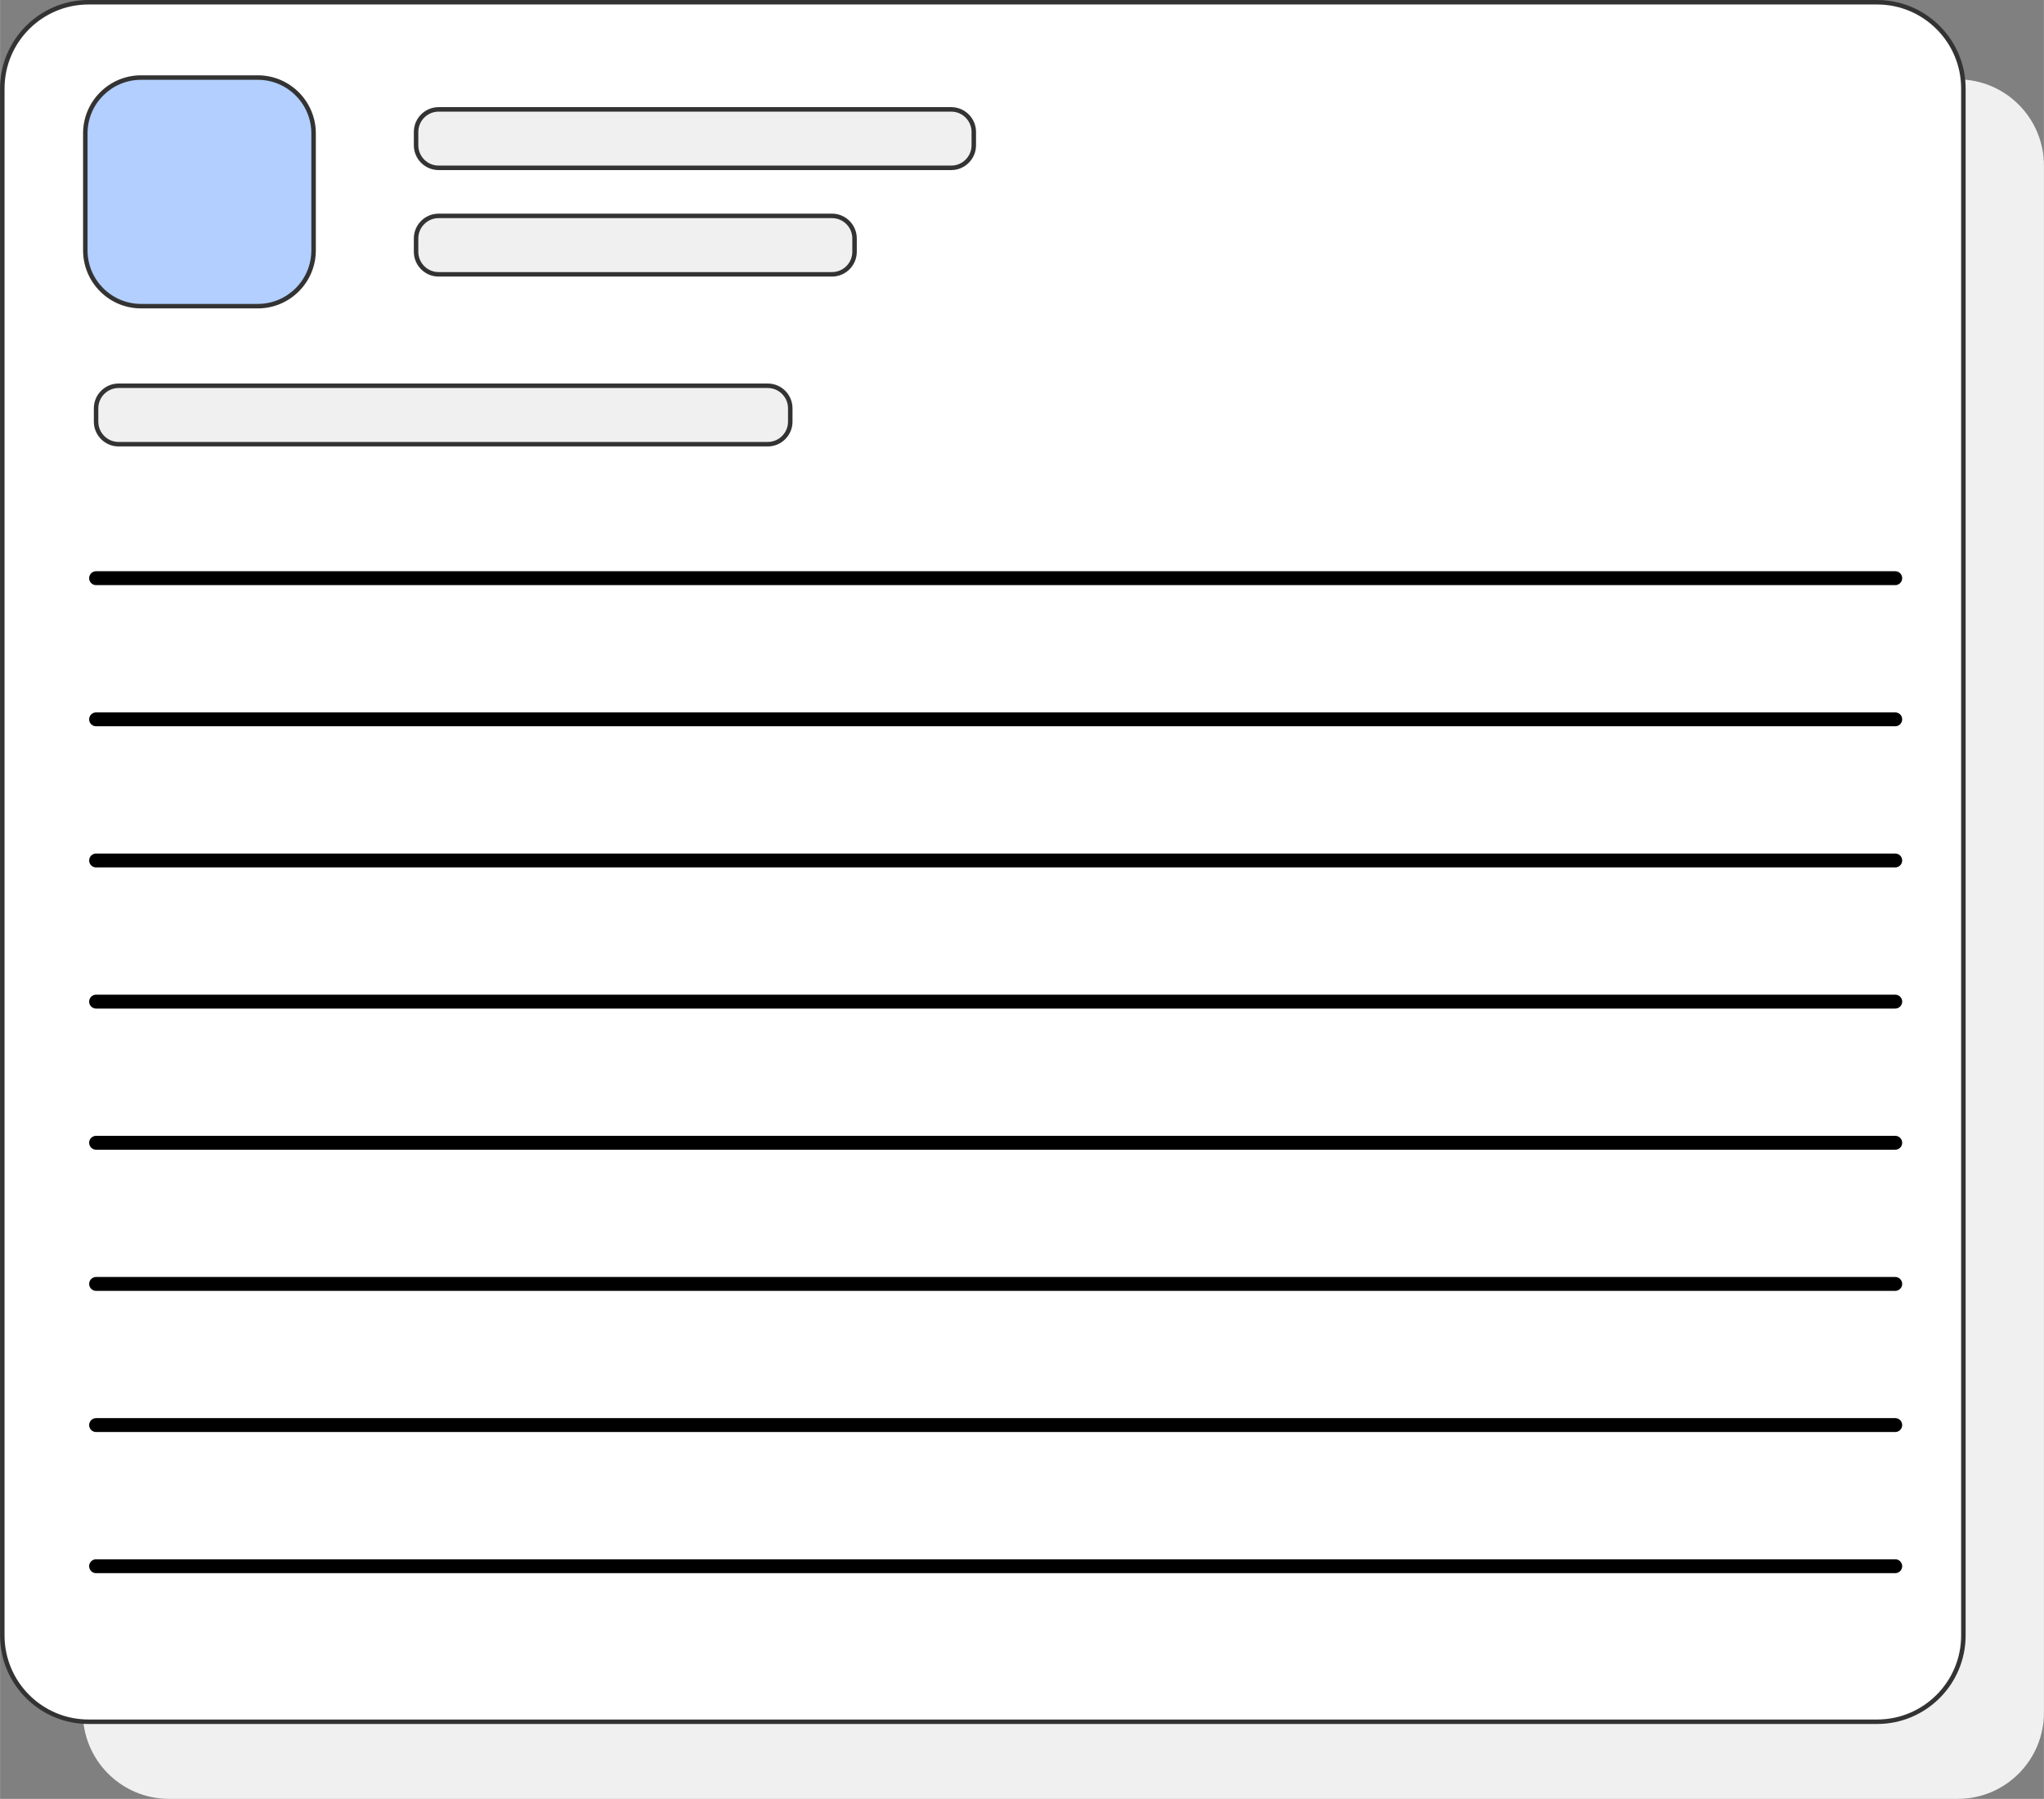
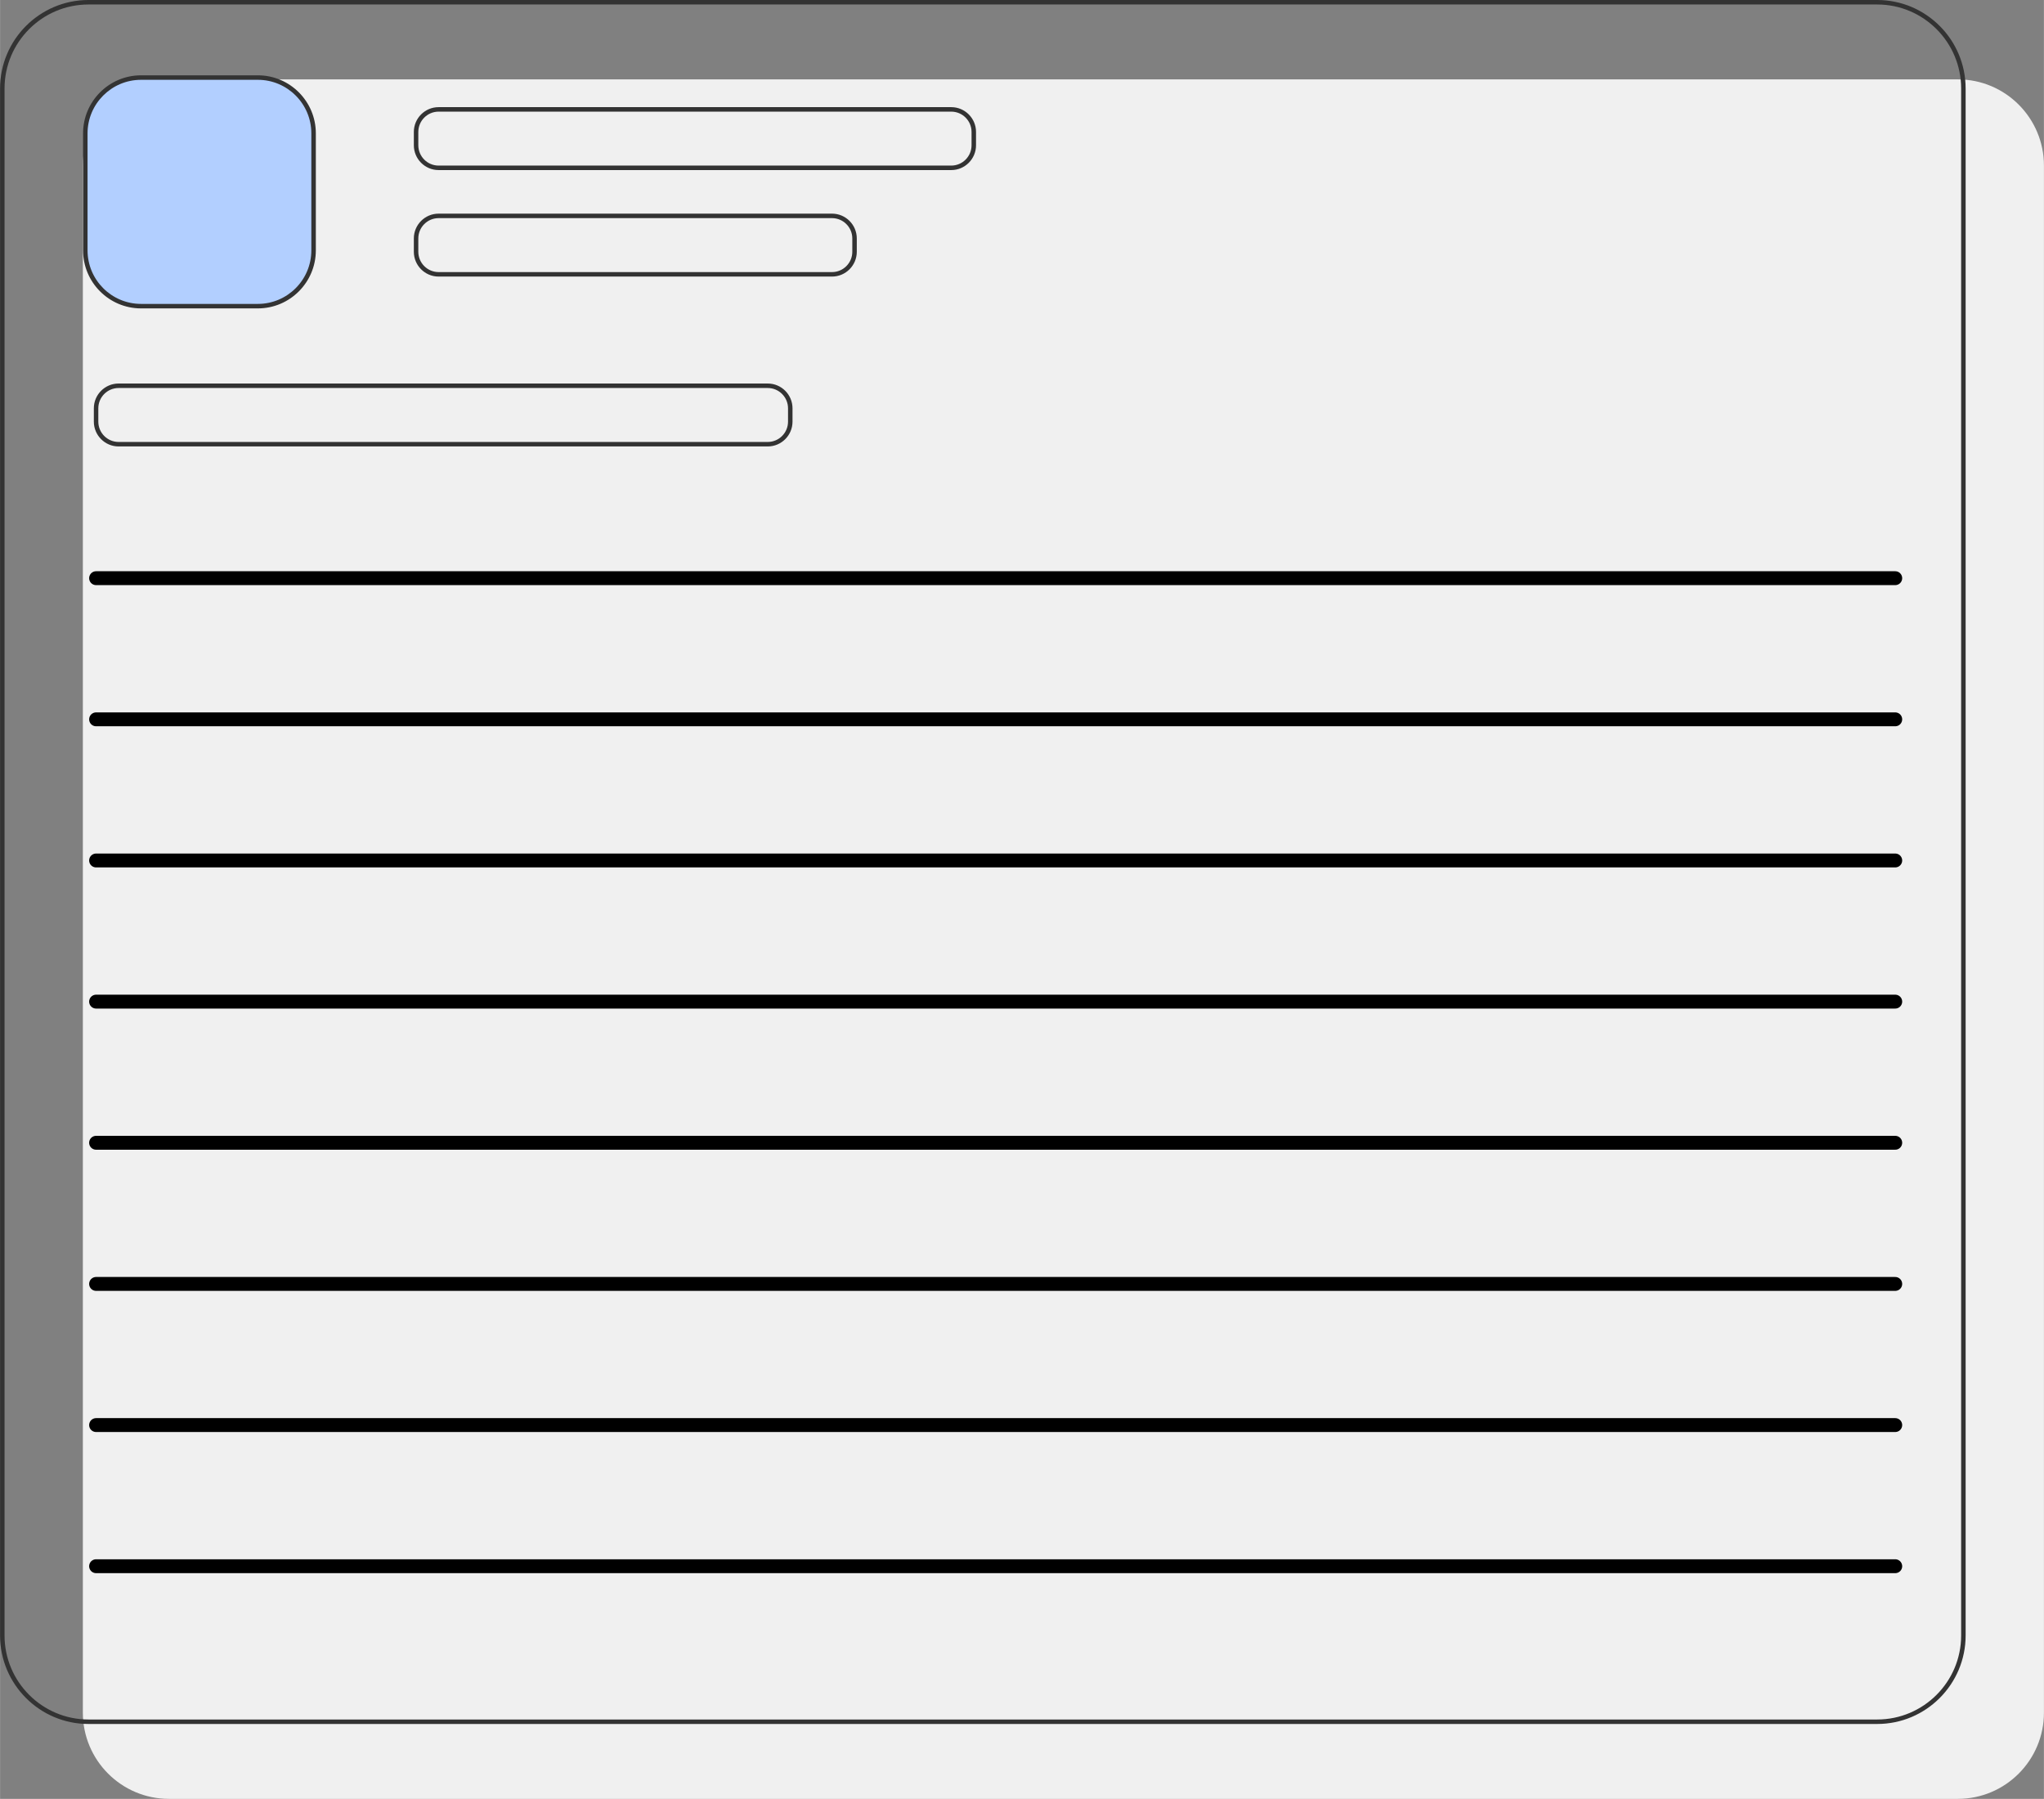
<svg xmlns="http://www.w3.org/2000/svg" xml:space="preserve" width="8.179in" height="7.197in" version="1.1" style="shape-rendering:geometricPrecision; text-rendering:geometricPrecision; image-rendering:optimizeQuality; fill-rule:evenodd; clip-rule:evenodd" viewBox="0 0 2158.96 1899.87">
  <rect x="0" y="0" width="2158.96" height="1899.87" fill="#808080" stroke="none" />
  <defs>
    <style type="text/css">
   
    .str0 {stroke:black;stroke-width:14.66;stroke-linecap:round;stroke-linejoin:round;stroke-miterlimit:2.613}
    .fil4 {fill:none}
    .fil2 {fill:#333333}
    .fil3 {fill:#B2CFFF}
    .fil0 {fill:#F0F0F0}
    .fil1 {fill:white}
   
  </style>
  </defs>
  <g id="Layer_x0020_1">
    <path class="fil0" d="M2067.97 1899.87l-1889.52 0c-50.26,0 -91,-40.79 -91,-91.1l0 -1633.83c0,-50.31 40.74,-91.1 91,-91.1l1889.52 0c50.26,0 91,40.79 91,91.1l0 1633.83c0,50.31 -40.74,91.1 -91,91.1z" />
-     <path class="fil1" d="M1982.87 1818.41l-1889.51 0c-50.25,0 -91,-40.79 -91,-91.1l0 -1633.83c0,-50.31 40.74,-91.1 91,-91.1l1889.51 0c50.26,0 91,40.79 91,91.1l0 1633.83c0,50.31 -40.74,91.1 -91,91.1z" />
    <path class="fil2" d="M1982.88 1820.77l-1889.52 0c-51.48,0 -93.36,-41.93 -93.36,-93.47l0 -1633.83c0,-51.54 41.88,-93.47 93.36,-93.47l1889.52 0c51.48,0 93.37,41.93 93.37,93.47l0 1633.83c0,51.54 -41.89,93.47 -93.37,93.47zm-1889.52 -1816.02c-48.87,0 -88.63,39.8 -88.63,88.73l0 1633.83c0,48.92 39.76,88.73 88.63,88.73l1889.52 0c48.88,0 88.62,-39.8 88.62,-88.73l0 -1633.83c0,-48.93 -39.75,-88.73 -88.62,-88.73l-1889.52 0z" />
    <path class="fil3" d="M272.33 323.34l-123.43 0c-32.5,0 -58.85,-26.38 -58.85,-58.91l0 -123.58c0,-32.54 26.35,-58.91 58.85,-58.91l123.43 0c32.5,0 58.85,26.38 58.85,58.91l0 123.58c0,32.54 -26.35,58.91 -58.85,58.91z" />
    <path class="fil2" d="M272.33 325.71l-123.43 0c-33.75,0 -61.22,-27.49 -61.22,-61.29l0 -123.58c0,-33.79 27.46,-61.29 61.22,-61.29l123.43 0c33.75,0 61.22,27.49 61.22,61.29l0 123.58c-0,33.8 -27.46,61.29 -61.22,61.29zm-123.44 -241.41c-31.14,0 -56.48,25.37 -56.48,56.54l0 123.58c0,31.18 25.33,56.54 56.48,56.54l123.43 0c31.14,0 56.48,-25.37 56.48,-56.54l0 -123.58c0,-31.18 -25.33,-56.54 -56.48,-56.54l-123.43 0z" />
-     <path class="fil0" d="M1004.75 177.26l-541.51 0c-13.15,0 -23.8,-10.67 -23.8,-23.83l0 -14.06c0,-13.16 10.66,-23.83 23.8,-23.83l541.51 0c13.15,0 23.8,10.67 23.8,23.83l0 14.06c0,13.16 -10.66,23.83 -23.8,23.83z" />
+     <path class="fil0" d="M1004.75 177.26l-541.51 0c-13.15,0 -23.8,-10.67 -23.8,-23.83l0 -14.06c0,-13.16 10.66,-23.83 23.8,-23.83c13.15,0 23.8,10.67 23.8,23.83l0 14.06c0,13.16 -10.66,23.83 -23.8,23.83z" />
    <path class="fil2" d="M1004.75 179.62l-541.51 0c-14.43,0 -26.17,-11.75 -26.17,-26.2l0 -14.06c0,-14.45 11.74,-26.2 26.17,-26.2l541.51 0c14.43,0 26.17,11.75 26.17,26.2l0 14.06c0,14.45 -11.74,26.2 -26.17,26.2zm-541.51 -61.72c-11.82,0 -21.44,9.63 -21.44,21.46l0 14.06c0,11.83 9.62,21.46 21.44,21.46l541.51 0c11.82,0 21.44,-9.63 21.44,-21.46l0 -14.06c0,-11.83 -9.62,-21.46 -21.44,-21.46l-541.51 0z" />
    <path class="fil0" d="M878.8 289.73l-415.56 0c-13.15,0 -23.8,-10.67 -23.8,-23.83l0 -14.06c0,-13.16 10.66,-23.83 23.8,-23.83l415.56 0c13.15,0 23.8,10.67 23.8,23.83l0 14.06c0,13.16 -10.66,23.83 -23.8,23.83z" />
    <path class="fil2" d="M878.8 292.1l-415.56 0c-14.43,0 -26.17,-11.76 -26.17,-26.2l0 -14.06c0,-14.45 11.74,-26.2 26.17,-26.2l415.56 0c14.43,0 26.17,11.75 26.17,26.2l0 14.06c0,14.45 -11.74,26.2 -26.17,26.2zm-415.56 -61.72c-11.82,0 -21.44,9.63 -21.44,21.46l0 14.06c0,11.83 9.62,21.46 21.44,21.46l415.56 0c11.82,0 21.43,-9.63 21.43,-21.46l0 -14.06c0,-11.83 -9.61,-21.46 -21.43,-21.46l-415.56 0z" />
    <path class="fil0" d="M810.92 469.15l-685.68 0c-13.15,0 -23.8,-10.67 -23.8,-23.83l0 -14.06c0,-13.16 10.66,-23.83 23.8,-23.83l685.68 0c13.15,0 23.8,10.67 23.8,23.83l0 14.06c0,13.16 -10.66,23.83 -23.8,23.83z" />
    <path class="fil2" d="M810.91 471.51l-685.69 0c-14.43,0 -26.17,-11.75 -26.17,-26.2l0 -14.06c0,-14.45 11.74,-26.2 26.17,-26.2l685.68 0c14.43,0 26.17,11.75 26.17,26.2l0 14.06c0,14.45 -11.74,26.2 -26.17,26.2zm-685.69 -61.72c-11.82,0 -21.44,9.62 -21.44,21.46l0 14.06c0,11.83 9.62,21.46 21.44,21.46l685.68 0c11.82,0 21.43,-9.63 21.43,-21.46l0 -14.06c0,-11.83 -9.62,-21.46 -21.43,-21.46l-685.68 0z" />
    <line class="fil4 str0" x1="101.43" y1="610.64" x2="2001.89" y2="610.64" />
    <line class="fil4 str0" x1="101.43" y1="759.72" x2="2001.89" y2="759.72" />
    <line class="fil4 str0" x1="101.43" y1="908.79" x2="2001.89" y2="908.79" />
    <line class="fil4 str0" x1="101.43" y1="1057.86" x2="2001.89" y2="1057.86" />
    <line class="fil4 str0" x1="101.43" y1="1206.93" x2="2001.89" y2="1206.93" />
    <line class="fil4 str0" x1="101.43" y1="1356.01" x2="2001.89" y2="1356.01" />
    <line class="fil4 str0" x1="101.43" y1="1505.08" x2="2001.89" y2="1505.08" />
    <line class="fil4 str0" x1="101.43" y1="1654.15" x2="2001.89" y2="1654.15" />
  </g>
</svg>